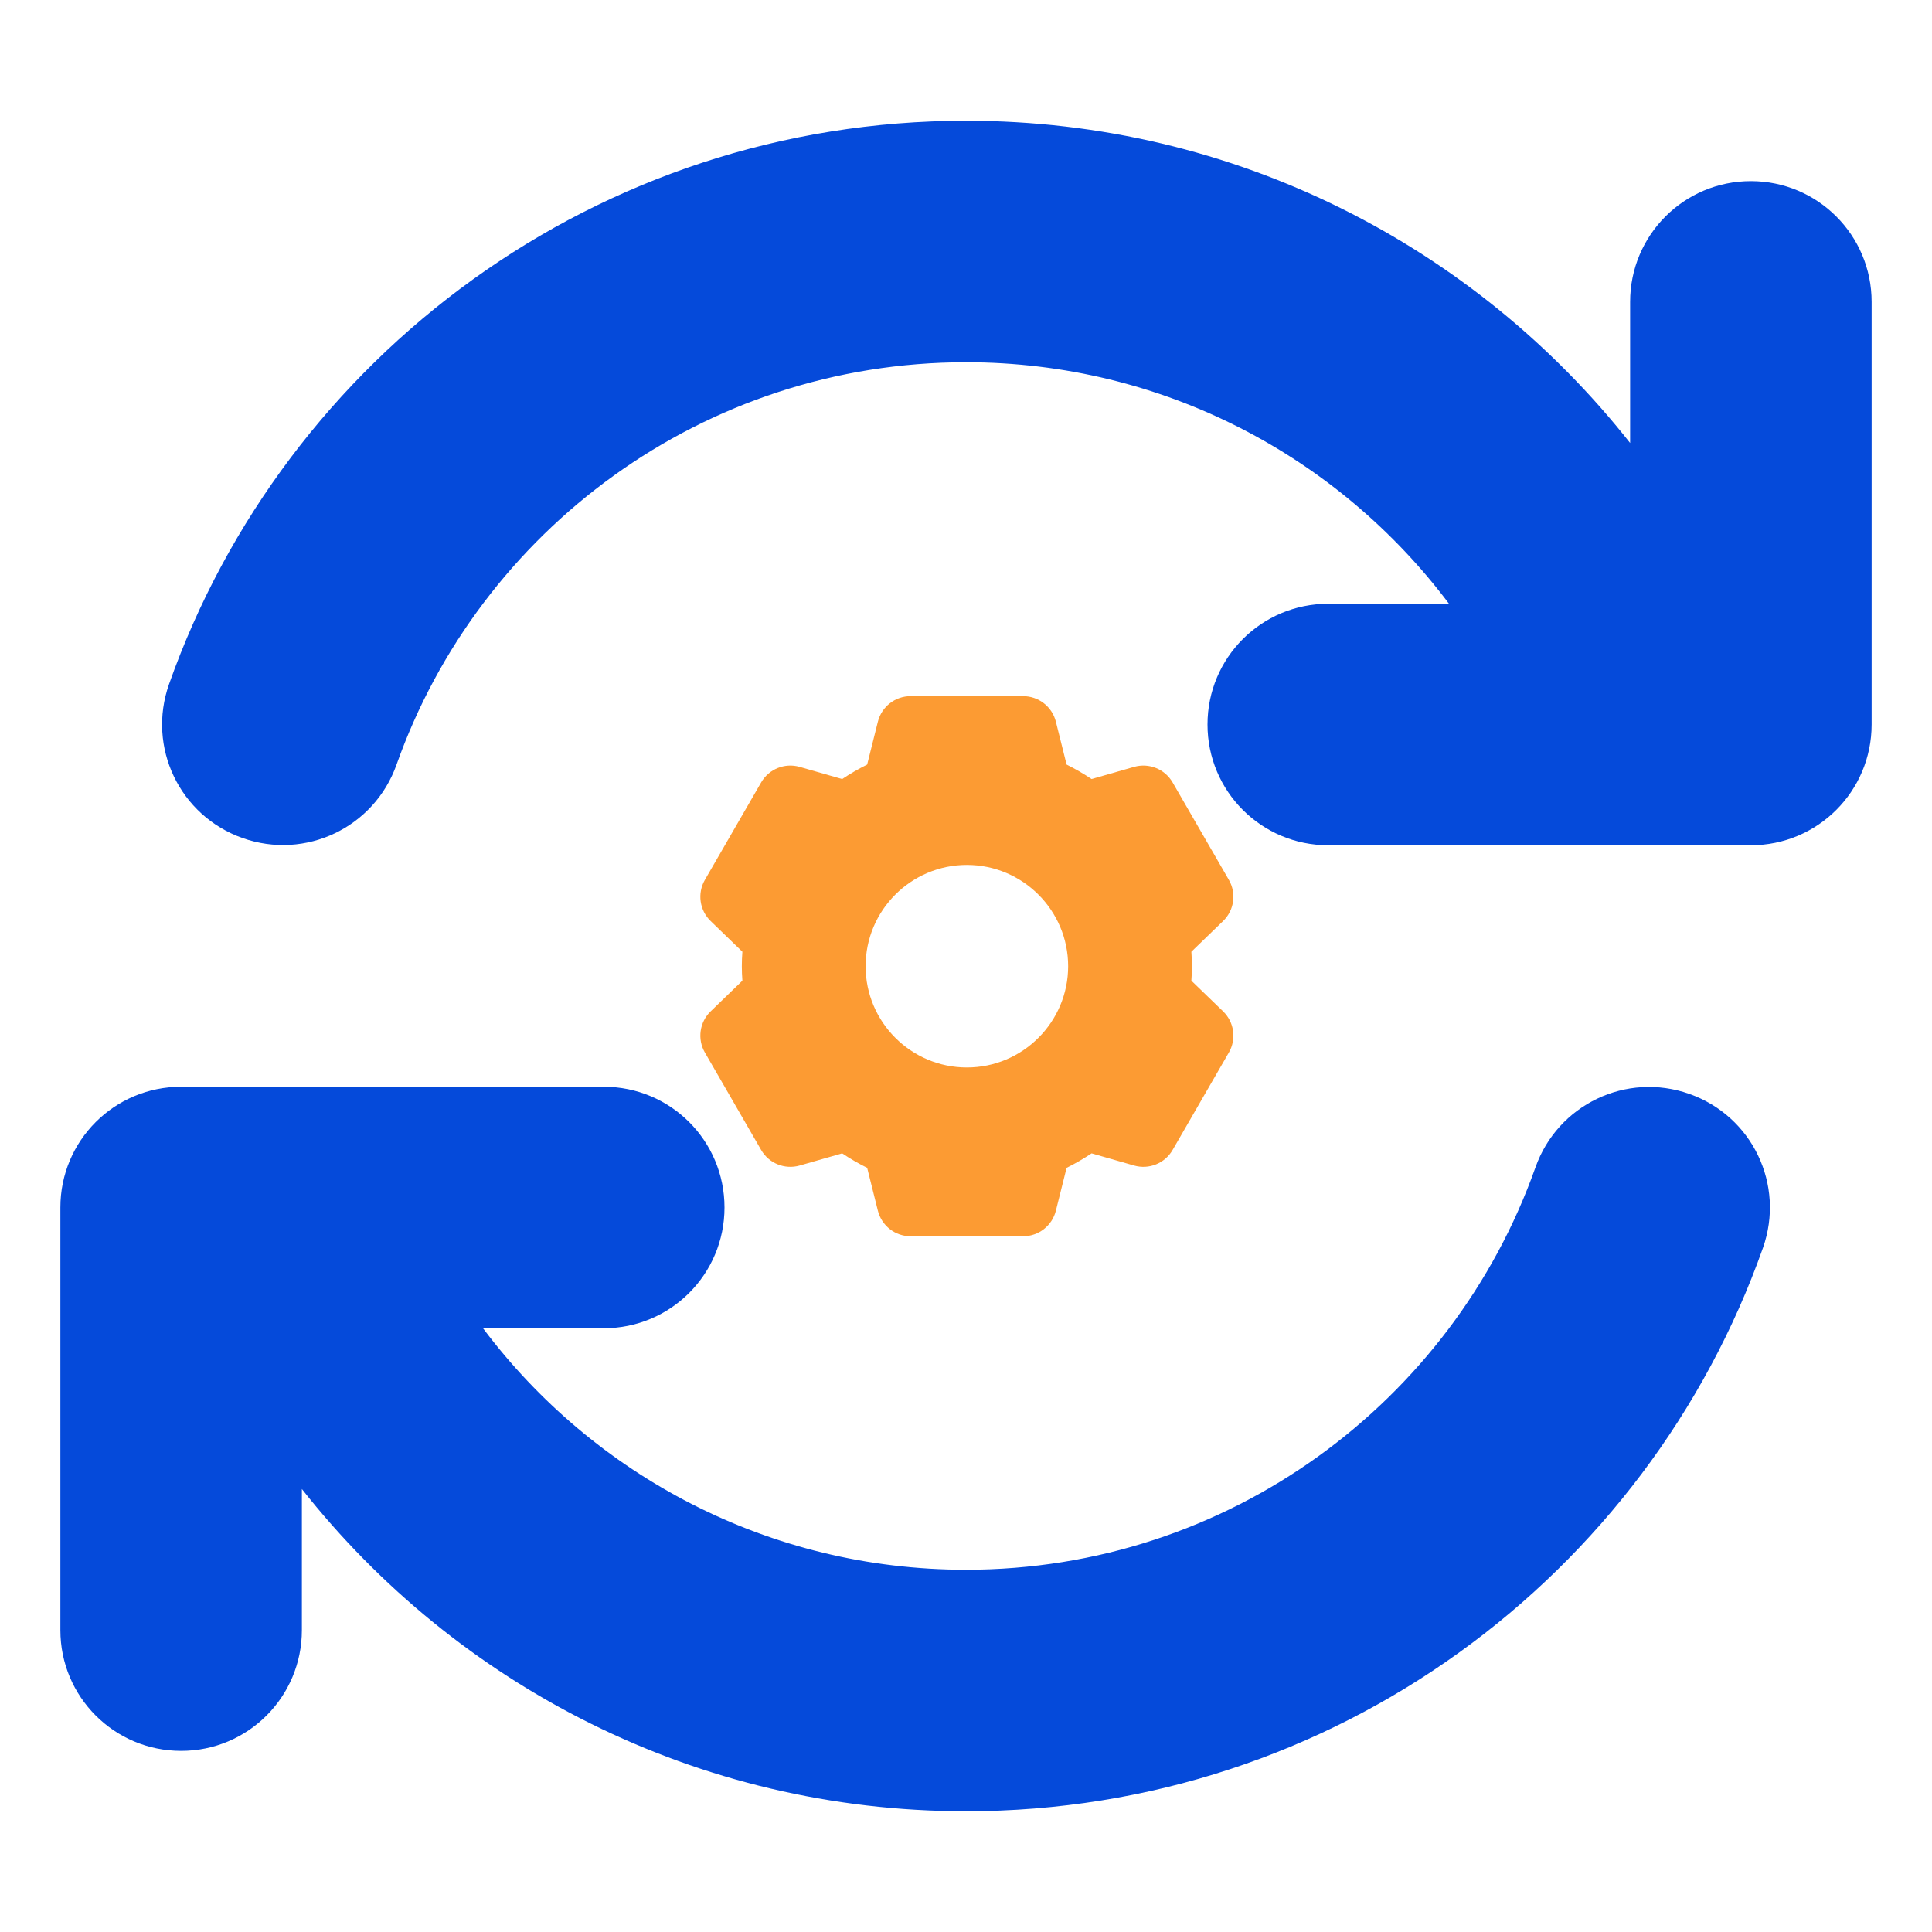
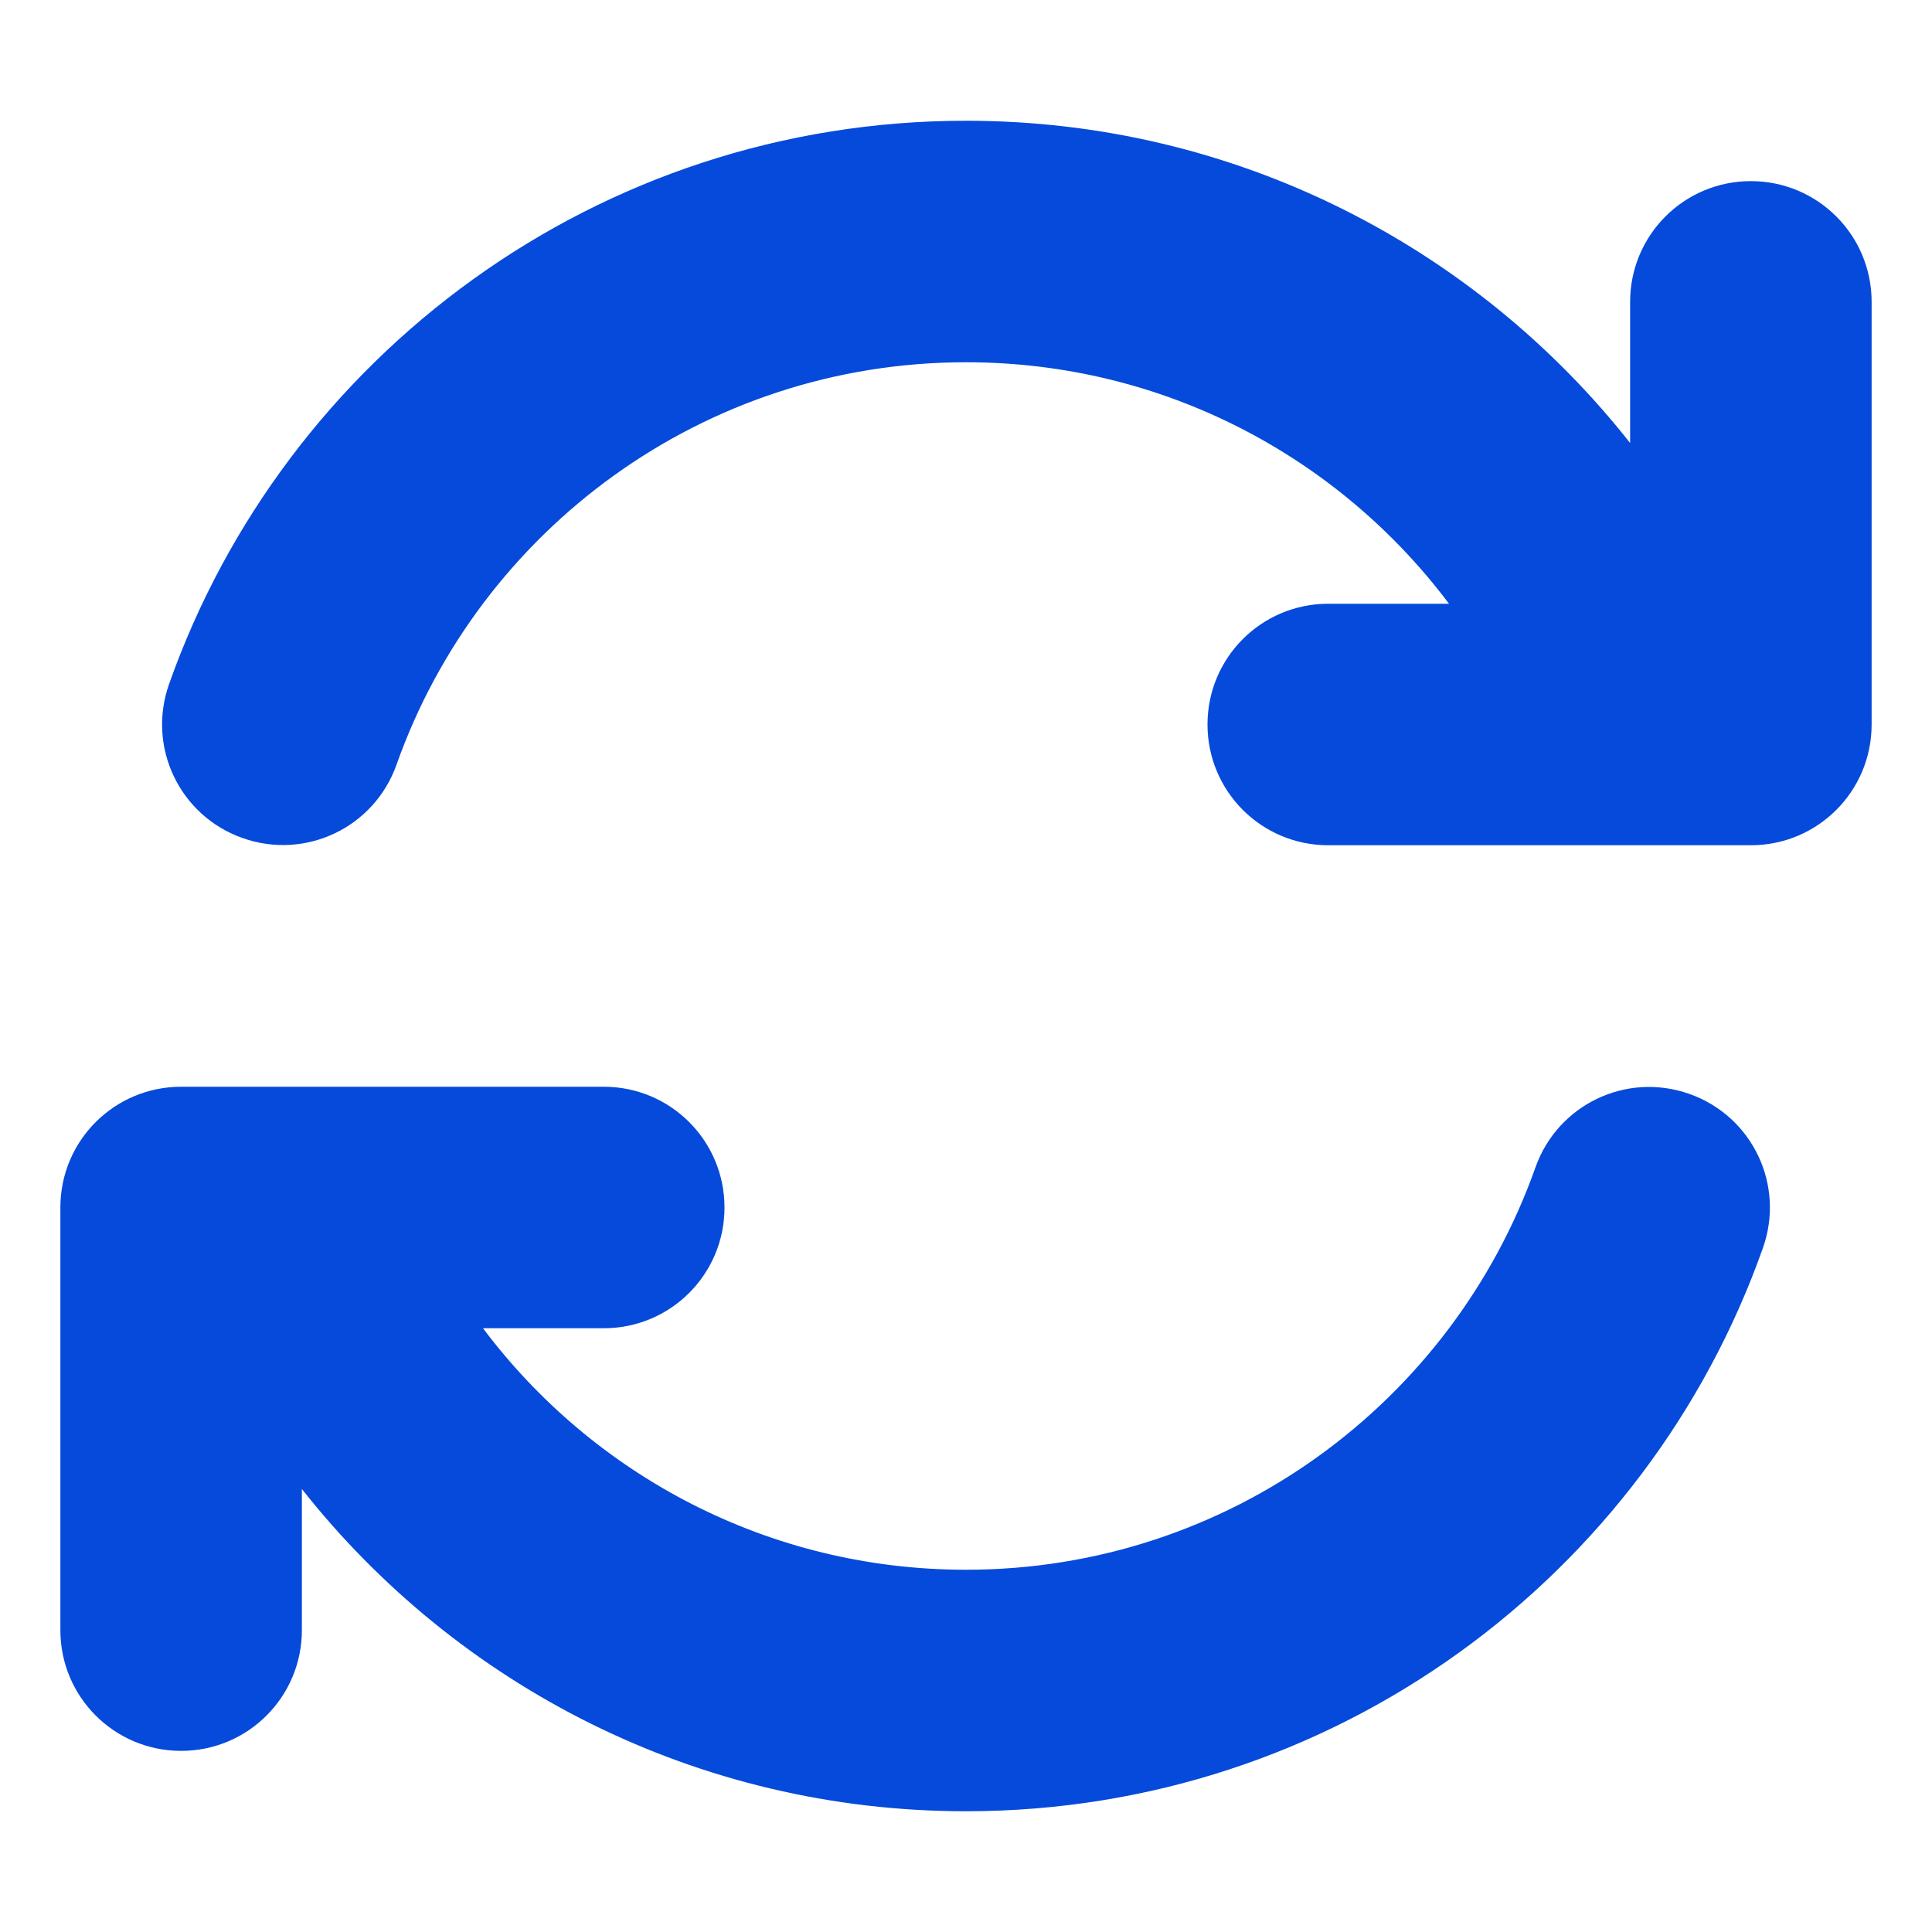
<svg xmlns="http://www.w3.org/2000/svg" width="1008" height="1008" viewBox="0 0 1008 1008" fill="none">
  <path d="M31.5 630V850.5C31.5 885.347 59.653 913.5 94.5 913.5C129.347 913.5 157.5 885.347 157.5 850.5V776.869C238.219 879.244 363.431 945 504 945C696.15 945 859.359 822.15 919.8 651.066C931.416 618.188 914.288 582.356 881.409 570.741C848.531 559.125 812.7 576.253 801.084 609.131C757.772 731.391 641.025 819 504 819C401.034 819 309.487 769.584 252 693H315C349.847 693 378 664.847 378 630C378 595.153 349.847 567 315 567H94.5C59.653 567 31.5 595.153 31.5 630ZM88.2 356.934C76.584 389.812 93.713 425.644 126.591 437.259C159.469 448.875 195.3 431.747 206.916 398.869C250.228 276.609 366.975 189 504 189C606.966 189 698.513 238.416 756 315H693C658.153 315 630 343.153 630 378C630 412.847 658.153 441 693 441H858.966C859.95 441 860.934 441 861.919 441H913.5C948.347 441 976.5 412.847 976.5 378V157.5C976.5 122.653 948.347 94.5 913.5 94.5C878.653 94.5 850.5 122.653 850.5 157.5V231.131C769.781 128.756 644.569 63 504 63C311.85 63 148.641 185.85 88.2 356.934Z" fill="#054ADA" />
-   <path d="M621.584 511.653C621.777 509.051 621.871 506.564 621.871 504.106C621.871 501.647 621.777 499.159 621.584 496.557L638.143 480.545C643.953 474.928 645.194 466.077 641.153 459.078L611.8 408.236C607.759 401.237 599.471 397.892 591.703 400.109L569.523 406.454C565.338 403.659 560.984 401.141 556.487 398.911L550.897 376.55C548.937 368.712 541.892 363.211 533.811 363.211H475.105C467.023 363.211 459.978 368.712 458.019 376.551L452.429 398.913C447.932 401.141 443.577 403.661 439.393 406.455L417.212 400.11C409.442 397.887 401.156 401.238 397.116 408.237L367.763 459.079C363.723 466.078 364.963 474.929 370.772 480.546L387.332 496.558C387.138 499.16 387.044 501.648 387.044 504.107C387.044 506.565 387.138 509.052 387.332 511.654L370.772 527.667C364.963 533.284 363.722 542.134 367.763 549.133L397.116 599.975C401.156 606.974 409.443 610.32 417.212 608.102L439.391 601.758C443.576 604.552 447.93 607.07 452.429 609.301L458.019 631.662C459.978 639.503 467.023 645.003 475.105 645.003H533.811C541.892 645.003 548.937 639.502 550.897 631.662L556.487 609.301C560.986 607.072 565.34 604.552 569.524 601.758L591.703 608.102C599.474 610.327 607.759 606.974 611.8 599.975L641.153 549.133C645.193 542.134 643.953 533.284 638.143 527.667L621.584 511.653ZM504.458 556.941C475.324 556.941 451.622 533.239 451.622 504.106C451.622 474.972 475.324 451.27 504.458 451.27C533.591 451.27 557.293 474.972 557.293 504.106C557.293 533.239 533.591 556.941 504.458 556.941Z" fill="#FC9B33" />
</svg>